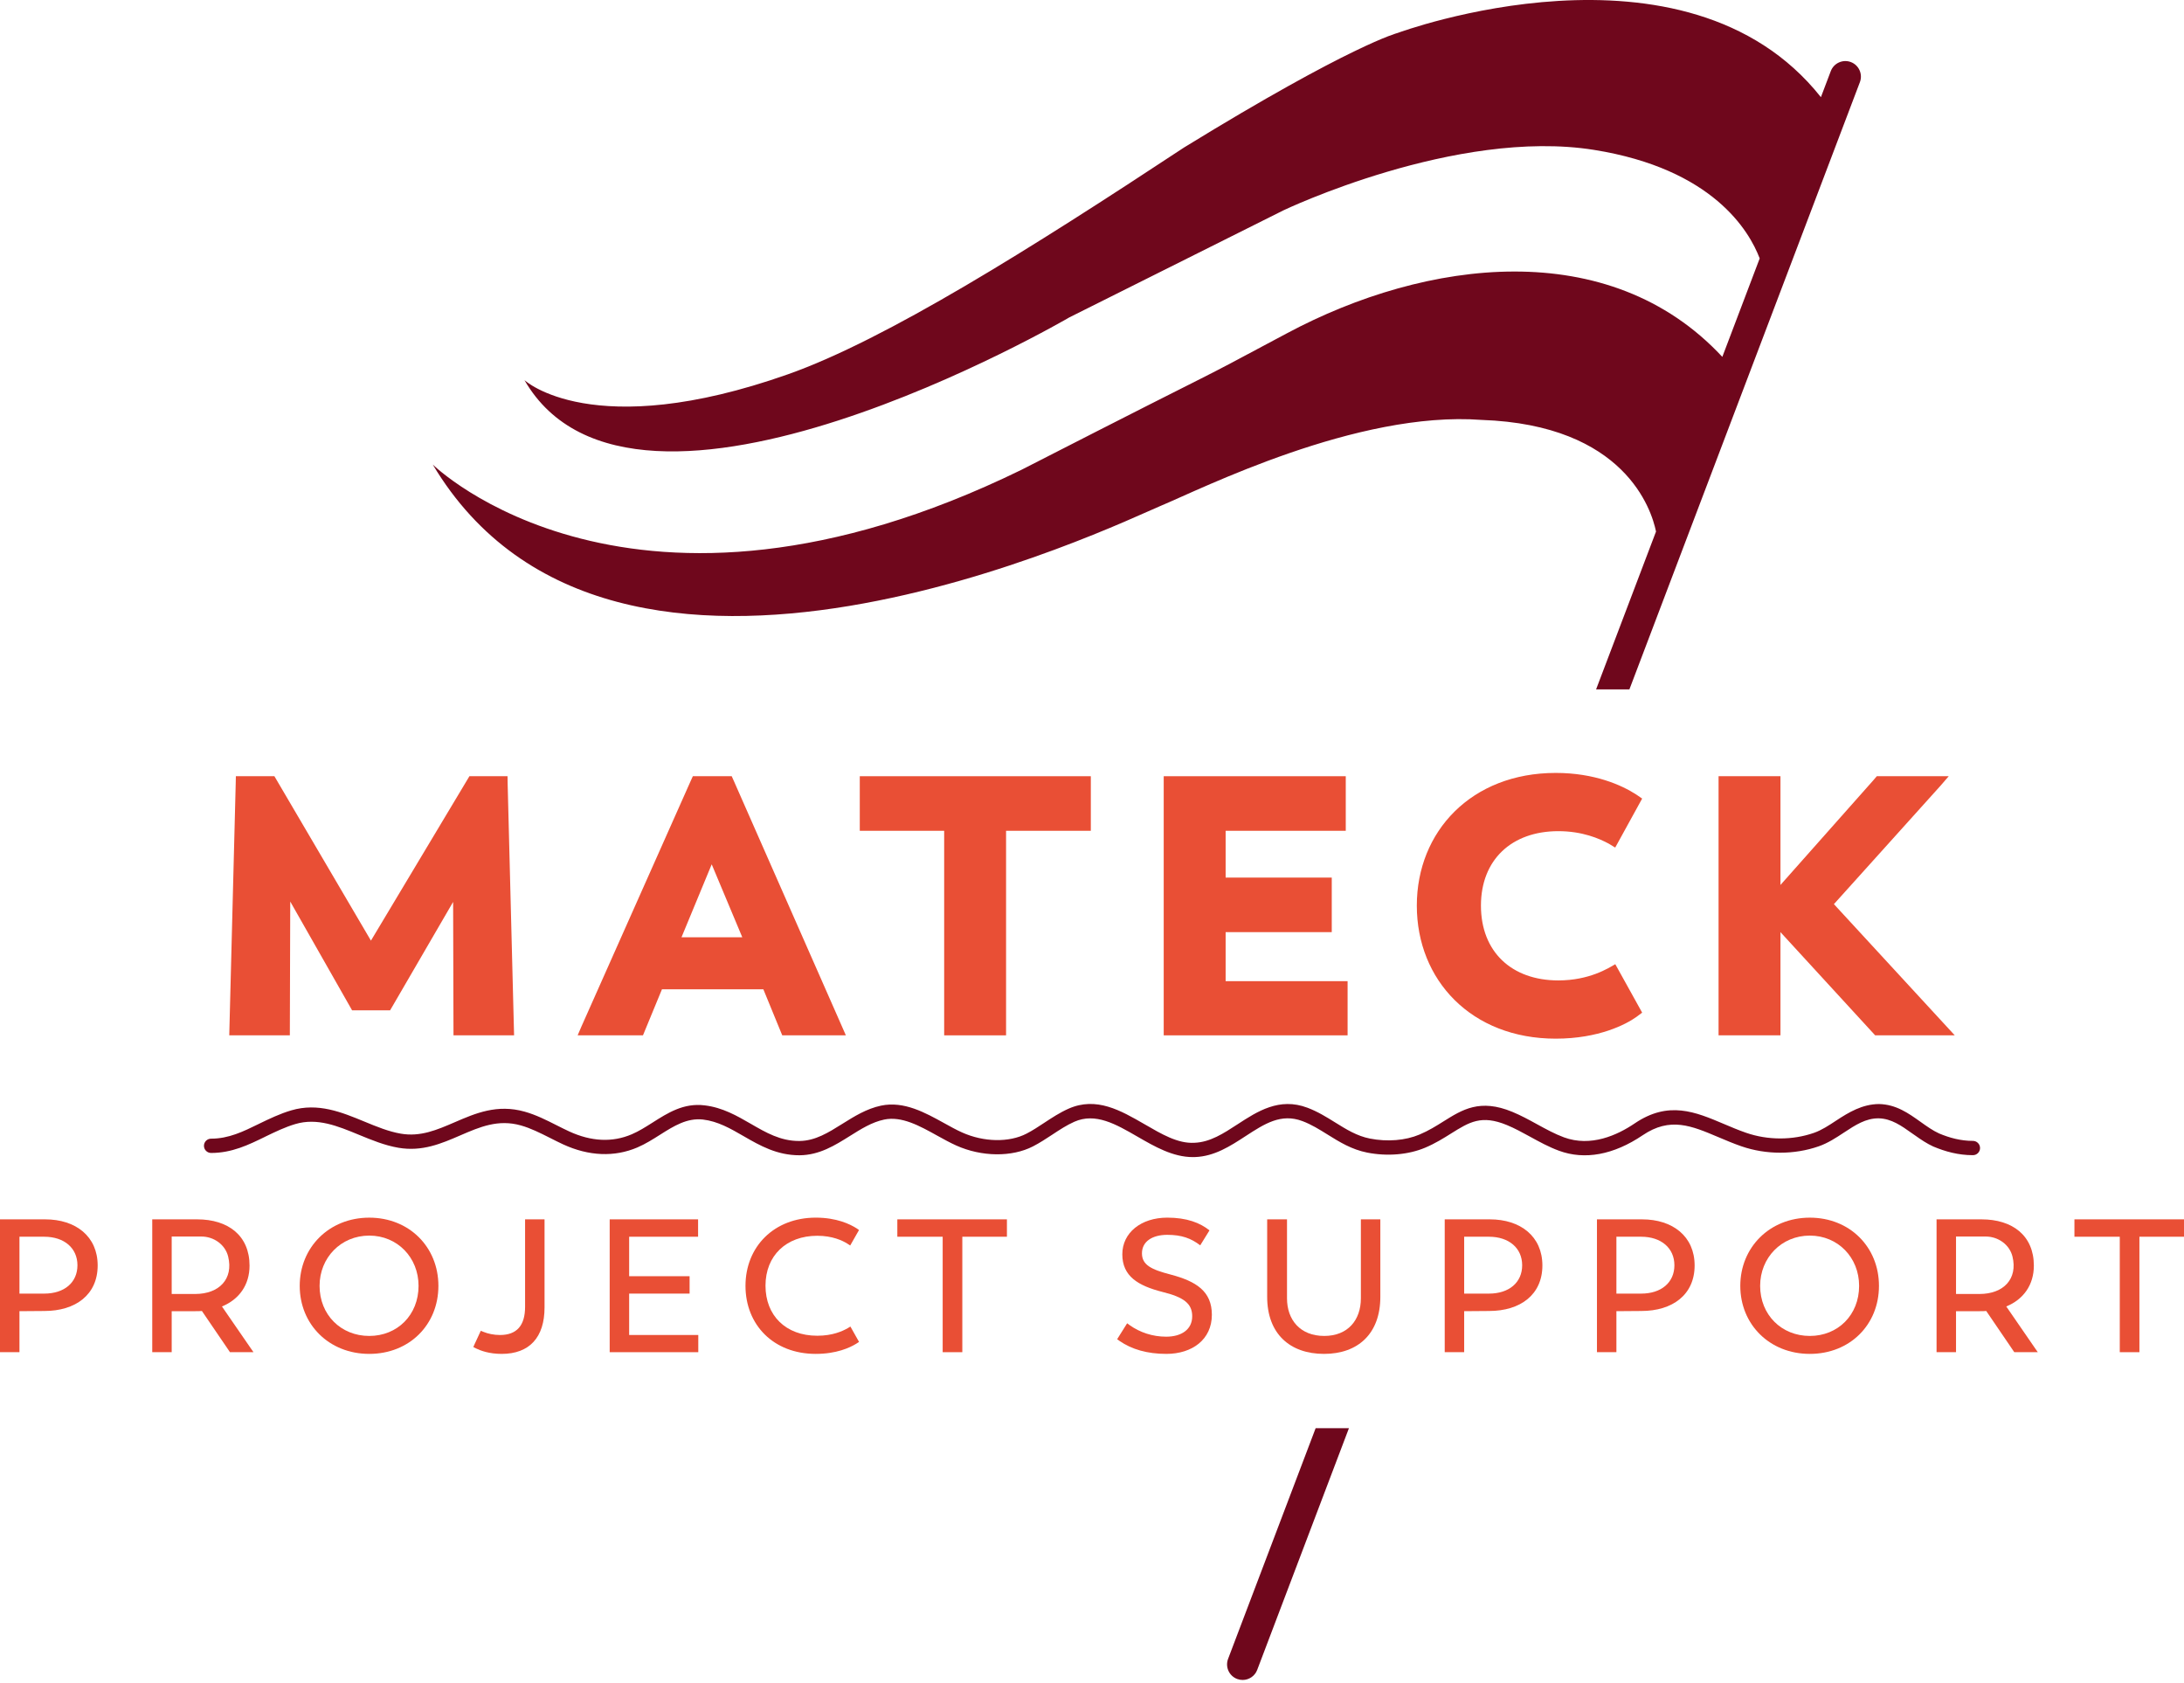
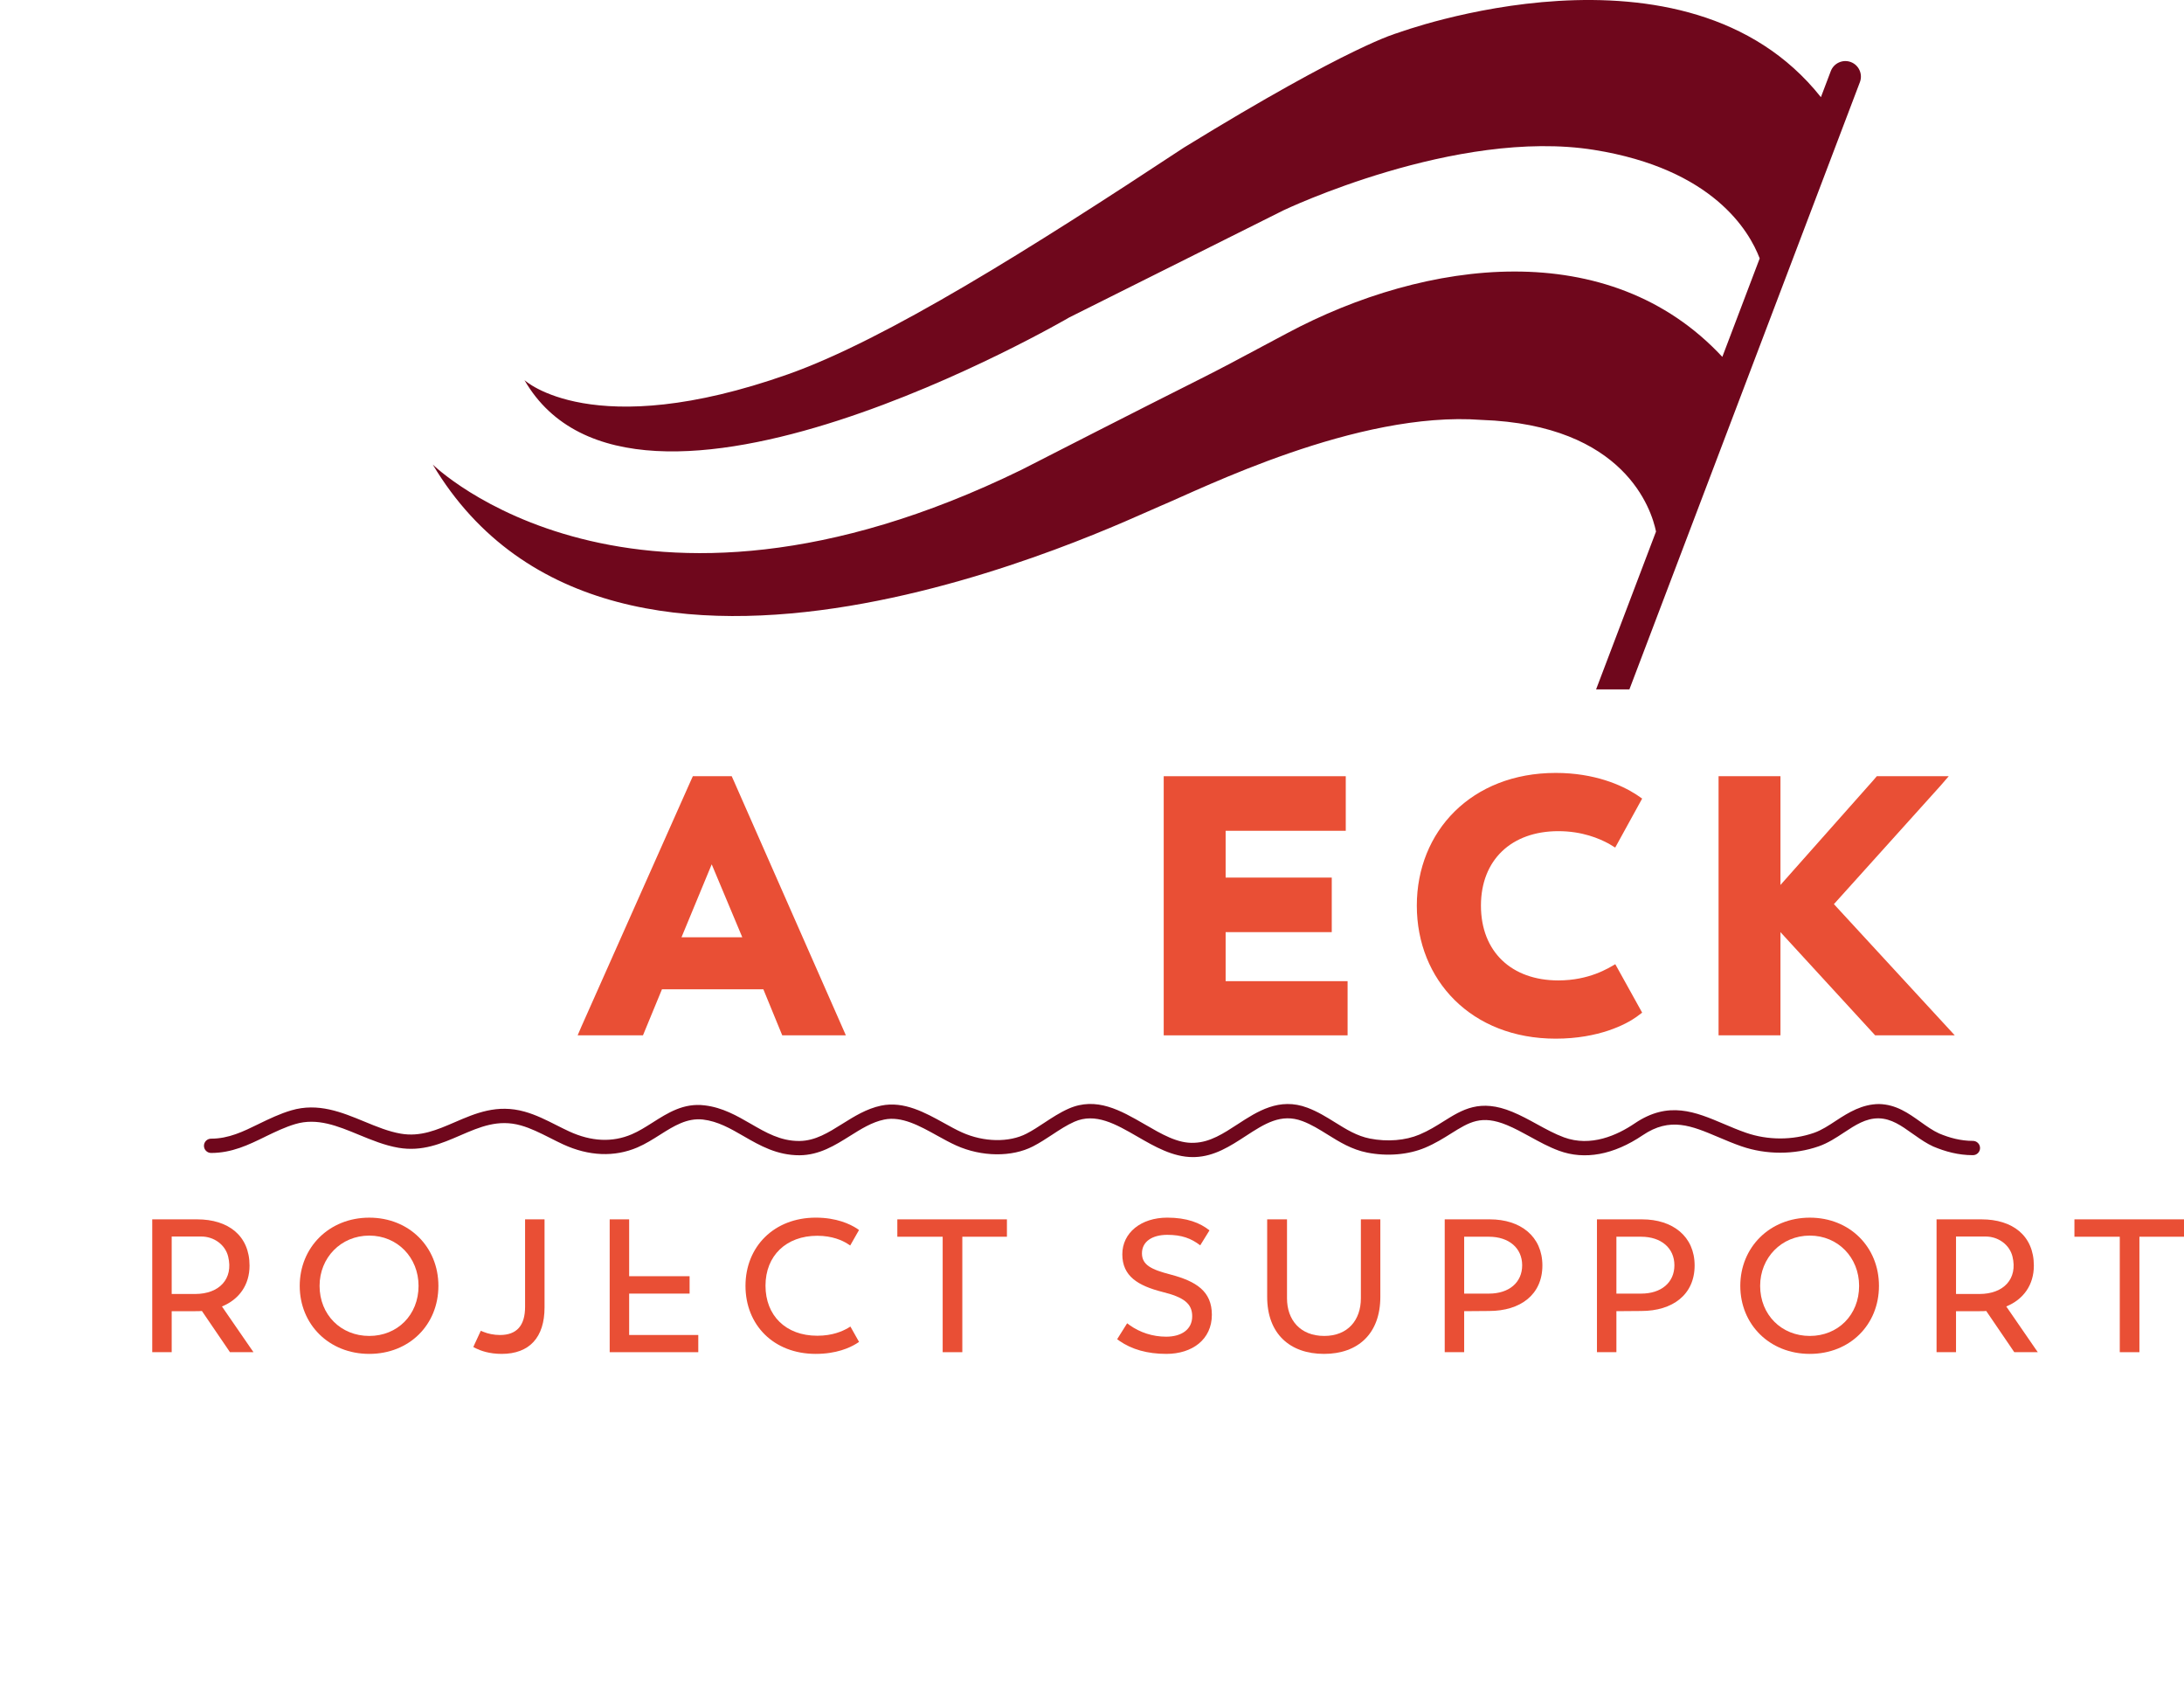
<svg xmlns="http://www.w3.org/2000/svg" width="135" height="104" viewBox="0 0 135 104" fill="none">
-   <path d="M81.324 88.258L75.912 102.513C75.723 103.01 75.973 103.565 76.47 103.754C76.582 103.796 76.697 103.816 76.811 103.816C77.199 103.816 77.565 103.58 77.711 103.196L83.382 88.258H81.324Z" fill="#6F071C" />
  <path d="M91.574 25.949C100.447 26.253 102.088 31.506 102.364 32.847L98.66 42.601H100.719L114.966 5.077C115.155 4.58 114.905 4.024 114.408 3.836C113.915 3.649 113.357 3.896 113.167 4.394L112.556 6.005C104.173 -4.566 86.395 2.036 86.395 2.036C86.395 2.036 83.567 2.743 73.194 9.112C63.715 15.365 54.743 20.999 48.706 23.13C36.608 27.402 32.419 23.491 32.419 23.491C39.242 35.305 66.099 19.614 66.099 19.614L79.337 12.997C79.337 12.997 90.005 7.9 98.534 9.263C105.881 10.437 108.128 14.275 108.772 15.969L106.462 22.054C99.459 14.523 88.143 16.009 79.57 20.586C72.451 24.387 77.991 21.436 63.137 29.034C39.034 40.804 26.75 28.707 26.75 28.707C37.986 47.523 69.149 32.341 71.707 31.277C74.264 30.213 83.885 25.369 91.574 25.949Z" fill="#6F071C" />
  <path d="M121.951 70.503C121.195 70.503 120.511 70.316 119.862 70.044C119.465 69.862 119.101 69.602 118.715 69.327C117.973 68.797 117.205 68.248 116.145 68.226C115.111 68.235 114.279 68.736 113.498 69.25C113.037 69.554 112.602 69.84 112.132 70.005C110.808 70.469 109.279 70.469 107.933 70.003C107.455 69.838 107.001 69.645 106.561 69.458C104.799 68.711 103.138 68.005 101.045 69.423C99.967 70.153 98.334 70.896 96.672 70.284C96.103 70.074 95.571 69.781 95.007 69.473C94.52 69.205 94.015 68.929 93.482 68.709C91.484 67.882 90.391 68.57 89.234 69.294C88.781 69.579 88.313 69.872 87.746 70.111C86.871 70.481 85.755 70.57 84.68 70.36C83.876 70.201 83.222 69.794 82.53 69.363C82.001 69.034 81.453 68.693 80.817 68.454C79.078 67.796 77.714 68.686 76.511 69.469C75.63 70.044 74.797 70.586 73.834 70.62C72.804 70.682 71.798 70.081 70.74 69.469C69.28 68.627 67.771 67.752 66.052 68.513C65.512 68.752 65.025 69.073 64.555 69.382C64.181 69.629 63.828 69.862 63.453 70.055C62.372 70.614 60.808 70.584 59.467 69.981C59.104 69.819 58.733 69.612 58.353 69.401C57.19 68.759 55.878 68.029 54.465 68.324C53.561 68.515 52.802 68.991 52.068 69.45C51.207 69.99 50.393 70.501 49.416 70.509H49.382C48.246 70.509 47.355 69.995 46.413 69.45C45.553 68.953 44.664 68.439 43.557 68.308C42.254 68.147 41.277 68.775 40.33 69.376C39.897 69.65 39.488 69.909 39.054 70.094C37.853 70.609 36.548 70.548 35.177 69.915C34.915 69.794 34.657 69.664 34.398 69.533C33.776 69.219 33.133 68.894 32.432 68.697C30.73 68.218 29.395 68.795 28.103 69.353C27.015 69.822 25.989 70.266 24.778 70.057C24.023 69.928 23.293 69.627 22.522 69.309C21.115 68.729 19.662 68.129 18.008 68.616C17.303 68.823 16.645 69.141 16.01 69.448L15.987 69.46C15.035 69.926 14.136 70.366 13.049 70.366C12.805 70.366 12.607 70.563 12.607 70.807C12.607 71.051 12.805 71.249 13.049 71.249C14.341 71.249 15.375 70.742 16.375 70.254L16.394 70.243C17.026 69.938 17.622 69.65 18.258 69.462C19.61 69.062 20.862 69.58 22.185 70.126C22.967 70.448 23.776 70.782 24.628 70.928C26.101 71.181 27.297 70.663 28.453 70.163C29.656 69.643 30.791 69.152 32.193 69.547C32.812 69.721 33.388 70.013 34.001 70.321C34.268 70.457 34.535 70.592 34.806 70.717C36.393 71.449 37.981 71.515 39.401 70.907C39.901 70.693 40.359 70.402 40.802 70.122C41.658 69.579 42.47 69.075 43.454 69.184C44.38 69.294 45.152 69.741 45.97 70.213C46.983 70.8 48.032 71.394 49.423 71.392C50.65 71.382 51.61 70.78 52.537 70.199C53.237 69.76 53.897 69.346 54.647 69.188C55.736 68.956 56.847 69.577 57.925 70.174C58.327 70.397 58.721 70.614 59.105 70.787C60.681 71.495 62.547 71.515 63.856 70.84C64.274 70.625 64.664 70.368 65.041 70.12C65.501 69.816 65.936 69.53 66.409 69.32C67.716 68.743 68.971 69.467 70.299 70.234C71.381 70.859 72.499 71.505 73.738 71.505C73.781 71.505 73.824 71.504 73.866 71.503C75.074 71.459 76.05 70.824 76.993 70.209C78.169 69.444 79.184 68.784 80.506 69.28C81.061 69.488 81.548 69.792 82.064 70.113C82.792 70.567 83.547 71.036 84.509 71.226C85.748 71.471 87.055 71.36 88.09 70.925C88.722 70.658 89.243 70.331 89.703 70.042C90.826 69.34 91.569 68.875 93.146 69.525C93.633 69.726 94.094 69.979 94.582 70.246C95.149 70.558 95.735 70.88 96.367 71.112C97.956 71.698 99.746 71.367 101.54 70.154C103.236 69.007 104.551 69.566 106.216 70.271C106.674 70.465 107.146 70.665 107.645 70.838C109.174 71.365 110.915 71.365 112.423 70.838C112.997 70.638 113.498 70.307 113.983 69.987C114.682 69.527 115.328 69.101 116.126 69.109C116.914 69.125 117.539 69.572 118.202 70.045C118.267 70.092 118.336 70.136 118.402 70.183C118.745 70.426 119.099 70.666 119.498 70.849L119.508 70.854L119.508 70.853C120.239 71.16 121.043 71.386 121.951 71.386C122.195 71.386 122.393 71.189 122.393 70.945C122.393 70.701 122.195 70.503 121.951 70.503Z" fill="#6F071C" />
-   <path d="M31.777 63.981H28.032L28.009 55.736L24.115 62.433H21.763L17.941 55.713L17.916 63.981H14.171L14.57 48.425L14.58 47.968H16.962L22.929 58.128L29.016 47.968H31.372L31.38 48.447L31.777 63.981Z" fill="#E94F35" />
  <path d="M52.286 63.981H48.353L47.185 61.134H40.918L39.744 63.981H35.706L35.93 63.458L42.672 48.31L42.827 47.968H45.23L45.383 48.31L52.056 63.458L52.286 63.981ZM42.125 57.922H45.884L43.993 53.412L42.125 57.922Z" fill="#E94F35" />
-   <path d="M67.427 47.968V51.34H62.188V63.981H58.362V51.34H53.146V47.968H67.427Z" fill="#E94F35" />
  <path d="M83.299 60.633V63.981H71.933V47.968H83.186V51.34H75.76V54.232H82.32V57.603H75.76V60.633L83.299 60.633Z" fill="#E94F35" />
  <path d="M87.578 55.963C87.578 51.385 90.949 47.764 96.165 47.764C98.557 47.764 100.243 48.515 101.153 49.107L101.507 49.349L99.841 52.377L99.445 52.137C98.853 51.818 97.805 51.363 96.325 51.363C93.432 51.363 91.542 53.139 91.542 55.963C91.542 58.811 93.432 60.587 96.325 60.587C98.237 60.587 99.427 59.828 99.846 59.584L101.507 62.578L101.153 62.842C100.516 63.298 98.831 64.186 96.165 64.186C90.949 64.186 87.578 60.565 87.578 55.963Z" fill="#E94F35" />
  <path d="M120.01 63.981H116.229L115.91 63.981L110.056 57.603V63.981H106.23V47.968H110.056V54.688L115.796 48.219L116.011 47.968H120.456L119.965 48.538L113.36 55.873L120.83 63.981C120.83 63.981 120.398 63.981 120.01 63.981Z" fill="#E94F35" />
  <path d="M69.21 82.871L69.055 82.758L69.672 81.775L69.829 81.891C70.471 82.346 71.254 82.603 72.083 82.603C73.029 82.603 73.694 82.159 73.694 81.342C73.694 80.559 73.18 80.163 71.849 79.836C70.343 79.45 69.374 78.866 69.374 77.512C69.374 76.18 70.53 75.246 72.153 75.246C73.358 75.246 74.178 75.564 74.762 76.033L74.19 76.957C73.625 76.525 73.047 76.309 72.153 76.309C71.23 76.309 70.588 76.718 70.588 77.453C70.588 78.177 71.183 78.457 72.352 78.761C73.951 79.182 74.909 79.801 74.909 81.248C74.909 82.778 73.694 83.666 72.094 83.666C70.915 83.666 69.957 83.385 69.21 82.871Z" fill="#E94F35" />
-   <path d="M43.163 82.685V83.561H37.687V75.352H43.151V76.426H38.89V78.866H42.626V79.94H38.89V82.498H43.163V82.685Z" fill="#E94F35" />
+   <path d="M43.163 82.685V83.561H37.687V75.352H43.151H38.89V78.866H42.626V79.94H38.89V82.498H43.163V82.685Z" fill="#E94F35" />
  <path d="M15.67 83.561H14.215L14.128 83.432L12.481 81.015C12.353 81.027 12.225 81.027 12.084 81.027H10.613V83.561H9.411V75.55C9.411 75.421 9.41 75.352 9.41 75.352H12.19C14.105 75.352 15.425 76.356 15.425 78.213C15.425 79.403 14.782 80.302 13.719 80.735L15.506 83.327L15.67 83.561ZM14.104 77.654C13.924 76.911 13.216 76.414 12.451 76.414H10.613V79.964H12.061C13.559 79.964 14.438 79.027 14.104 77.654Z" fill="#E94F35" />
  <path d="M125.964 83.561H124.51L124.422 83.432L122.776 81.015C122.648 81.027 122.519 81.027 122.379 81.027H120.908V83.561H119.705V75.55C119.705 75.421 119.704 75.352 119.704 75.352H122.484C124.399 75.352 125.719 76.356 125.719 78.213C125.719 79.403 125.076 80.302 124.014 80.735L125.8 83.327L125.964 83.561ZM124.399 77.654C124.219 76.911 123.511 76.414 122.746 76.414H120.908V79.964H122.356C123.853 79.964 124.732 79.027 124.399 77.654Z" fill="#E94F35" />
  <path d="M46.081 79.462C46.081 77.045 47.844 75.246 50.424 75.246C51.709 75.246 52.538 75.644 52.958 75.912C53.052 75.982 53.098 76.012 53.098 76.012L52.554 76.967C52.554 76.967 52.492 76.928 52.386 76.858C52.071 76.659 51.452 76.367 50.518 76.367C48.603 76.367 47.318 77.594 47.318 79.45C47.318 81.295 48.568 82.544 50.518 82.544C51.464 82.544 52.071 82.264 52.398 82.078C52.515 82.008 52.566 81.976 52.566 81.976L53.101 82.926C53.101 82.926 53.052 82.954 52.912 83.047C52.527 83.281 51.709 83.666 50.424 83.666C47.809 83.666 46.081 81.867 46.081 79.462Z" fill="#E94F35" />
  <path d="M18.527 79.462C18.527 77.092 20.338 75.247 22.825 75.247C25.301 75.247 27.099 77.069 27.099 79.462C27.099 81.868 25.301 83.666 22.825 83.666C20.338 83.666 18.527 81.845 18.527 79.462ZM25.872 79.462C25.872 77.711 24.565 76.356 22.825 76.356C21.073 76.356 19.754 77.723 19.754 79.462C19.754 81.249 21.073 82.557 22.825 82.557C24.565 82.557 25.872 81.261 25.872 79.462Z" fill="#E94F35" />
  <path d="M29.421 83.327L29.258 83.242C29.258 83.242 29.287 83.173 29.339 83.059L29.642 82.405C29.692 82.291 29.72 82.238 29.72 82.238C29.723 82.239 29.897 82.31 29.899 82.311C30.156 82.417 30.53 82.499 30.904 82.499C31.943 82.499 32.457 81.915 32.457 80.758V75.352H33.66V80.793C33.66 82.65 32.725 83.666 31.009 83.666C30.238 83.666 29.713 83.468 29.421 83.327Z" fill="#E94F35" />
  <path d="M78.328 80.139V75.353L78.329 75.352H79.554V80.233C79.554 81.564 80.371 82.557 81.855 82.557C83.326 82.557 84.12 81.564 84.12 80.233V75.352H85.323V80.139C85.323 82.428 83.933 83.666 81.843 83.666C79.729 83.666 78.328 82.417 78.328 80.139Z" fill="#E94F35" />
  <path d="M104.75 78.201C104.75 80.011 103.383 81.015 101.457 81.015L99.915 81.027V83.561H98.713V75.352H101.503C103.395 75.352 104.75 76.403 104.75 78.201ZM103.5 78.189C103.5 77.127 102.682 76.426 101.445 76.426H99.915V79.941H101.445C102.694 79.941 103.5 79.252 103.5 78.189Z" fill="#E94F35" />
  <path d="M95.34 78.201C95.34 80.011 93.974 81.015 92.047 81.015L90.505 81.027V83.561H89.303V75.352H92.094C93.985 75.352 95.34 76.403 95.34 78.201ZM94.09 78.189C94.09 77.127 93.273 76.426 92.035 76.426H90.505V79.941H92.035C93.284 79.941 94.09 79.252 94.09 78.189Z" fill="#E94F35" />
-   <path d="M6.037 78.201C6.037 80.011 4.671 81.015 2.744 81.015L1.203 81.027V83.561H0V75.352H2.791C4.682 75.352 6.037 76.403 6.037 78.201ZM4.787 78.189C4.787 77.127 3.97 76.426 2.732 76.426H1.203V79.941H2.732C3.982 79.941 4.787 79.252 4.787 78.189Z" fill="#E94F35" />
  <path d="M107.573 79.462C107.573 77.092 109.384 75.247 111.871 75.247C114.346 75.247 116.145 77.069 116.145 79.462C116.145 81.868 114.346 83.666 111.871 83.666C109.384 83.666 107.573 81.845 107.573 79.462ZM114.918 79.462C114.918 77.711 113.611 76.356 111.871 76.356C110.119 76.356 108.8 77.723 108.8 79.462C108.8 81.249 110.119 82.557 111.871 82.557C113.611 82.557 114.918 81.261 114.918 79.462Z" fill="#E94F35" />
  <path d="M135 75.352V76.426H132.244V83.561H131.03V76.426H128.227V75.352H135Z" fill="#E94F35" />
  <path d="M62.241 75.352V76.426H59.484V83.561H58.27V76.426H55.467V75.352H62.241Z" fill="#E94F35" />
</svg>